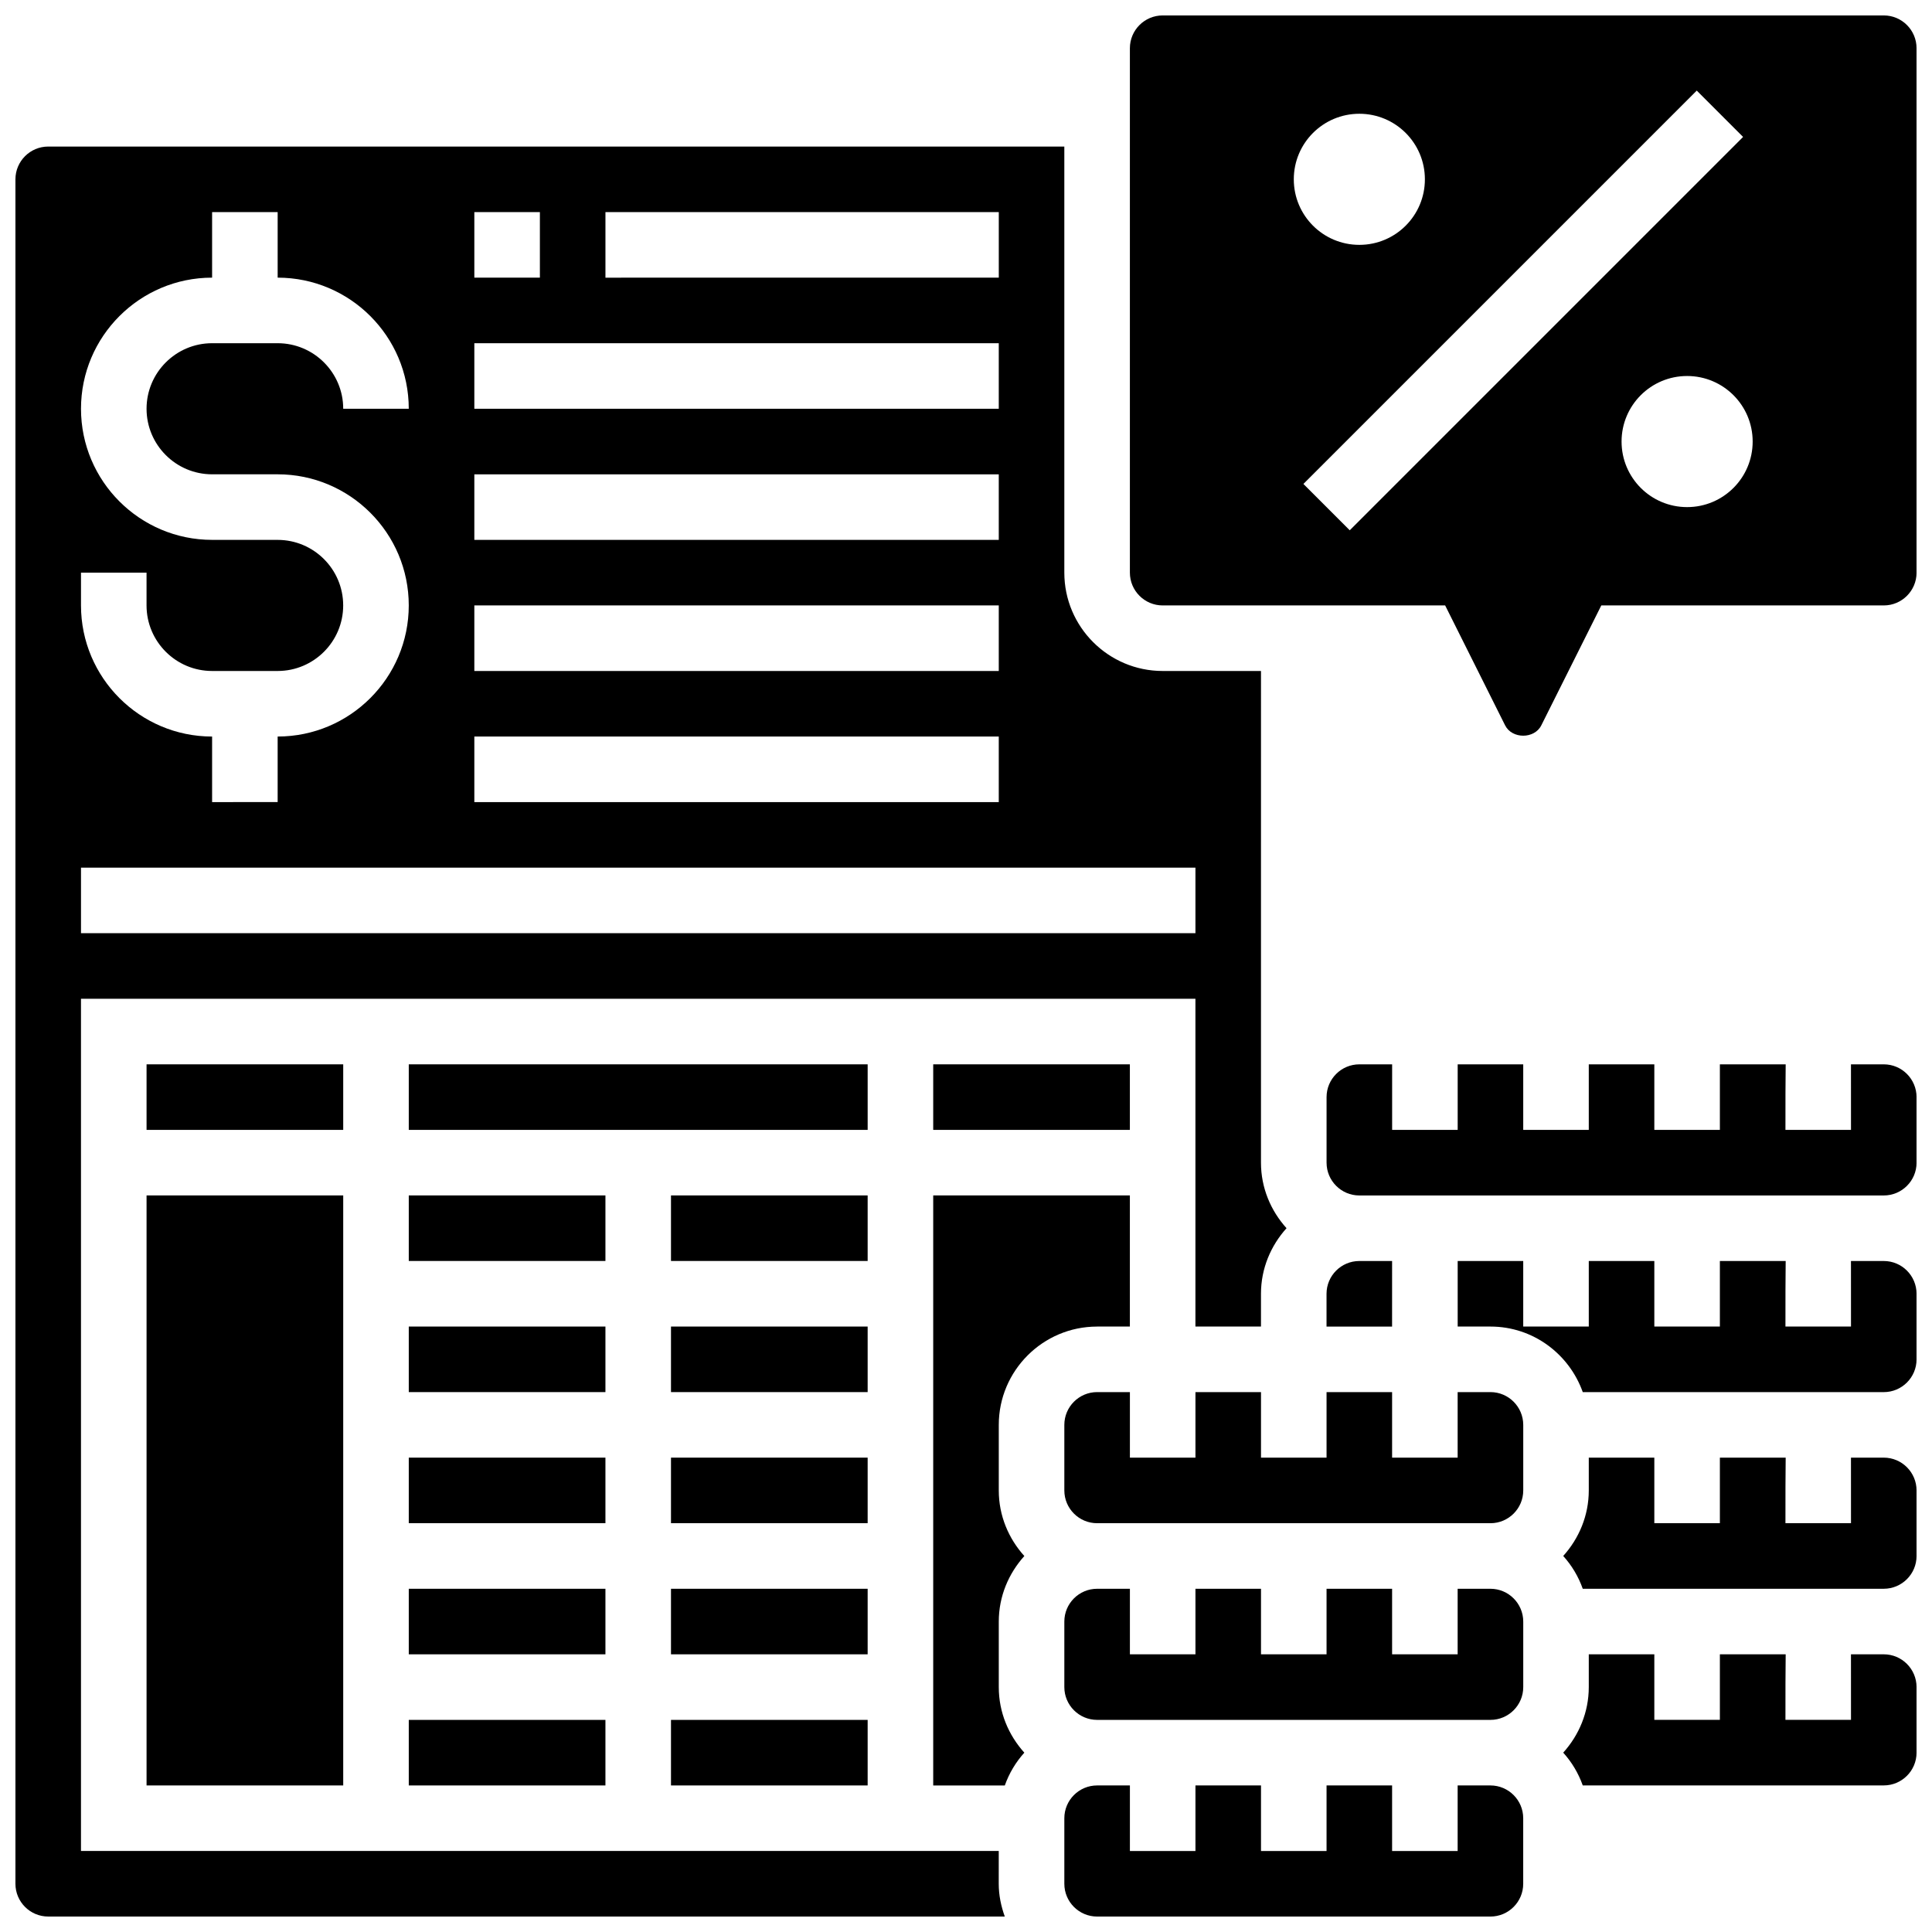
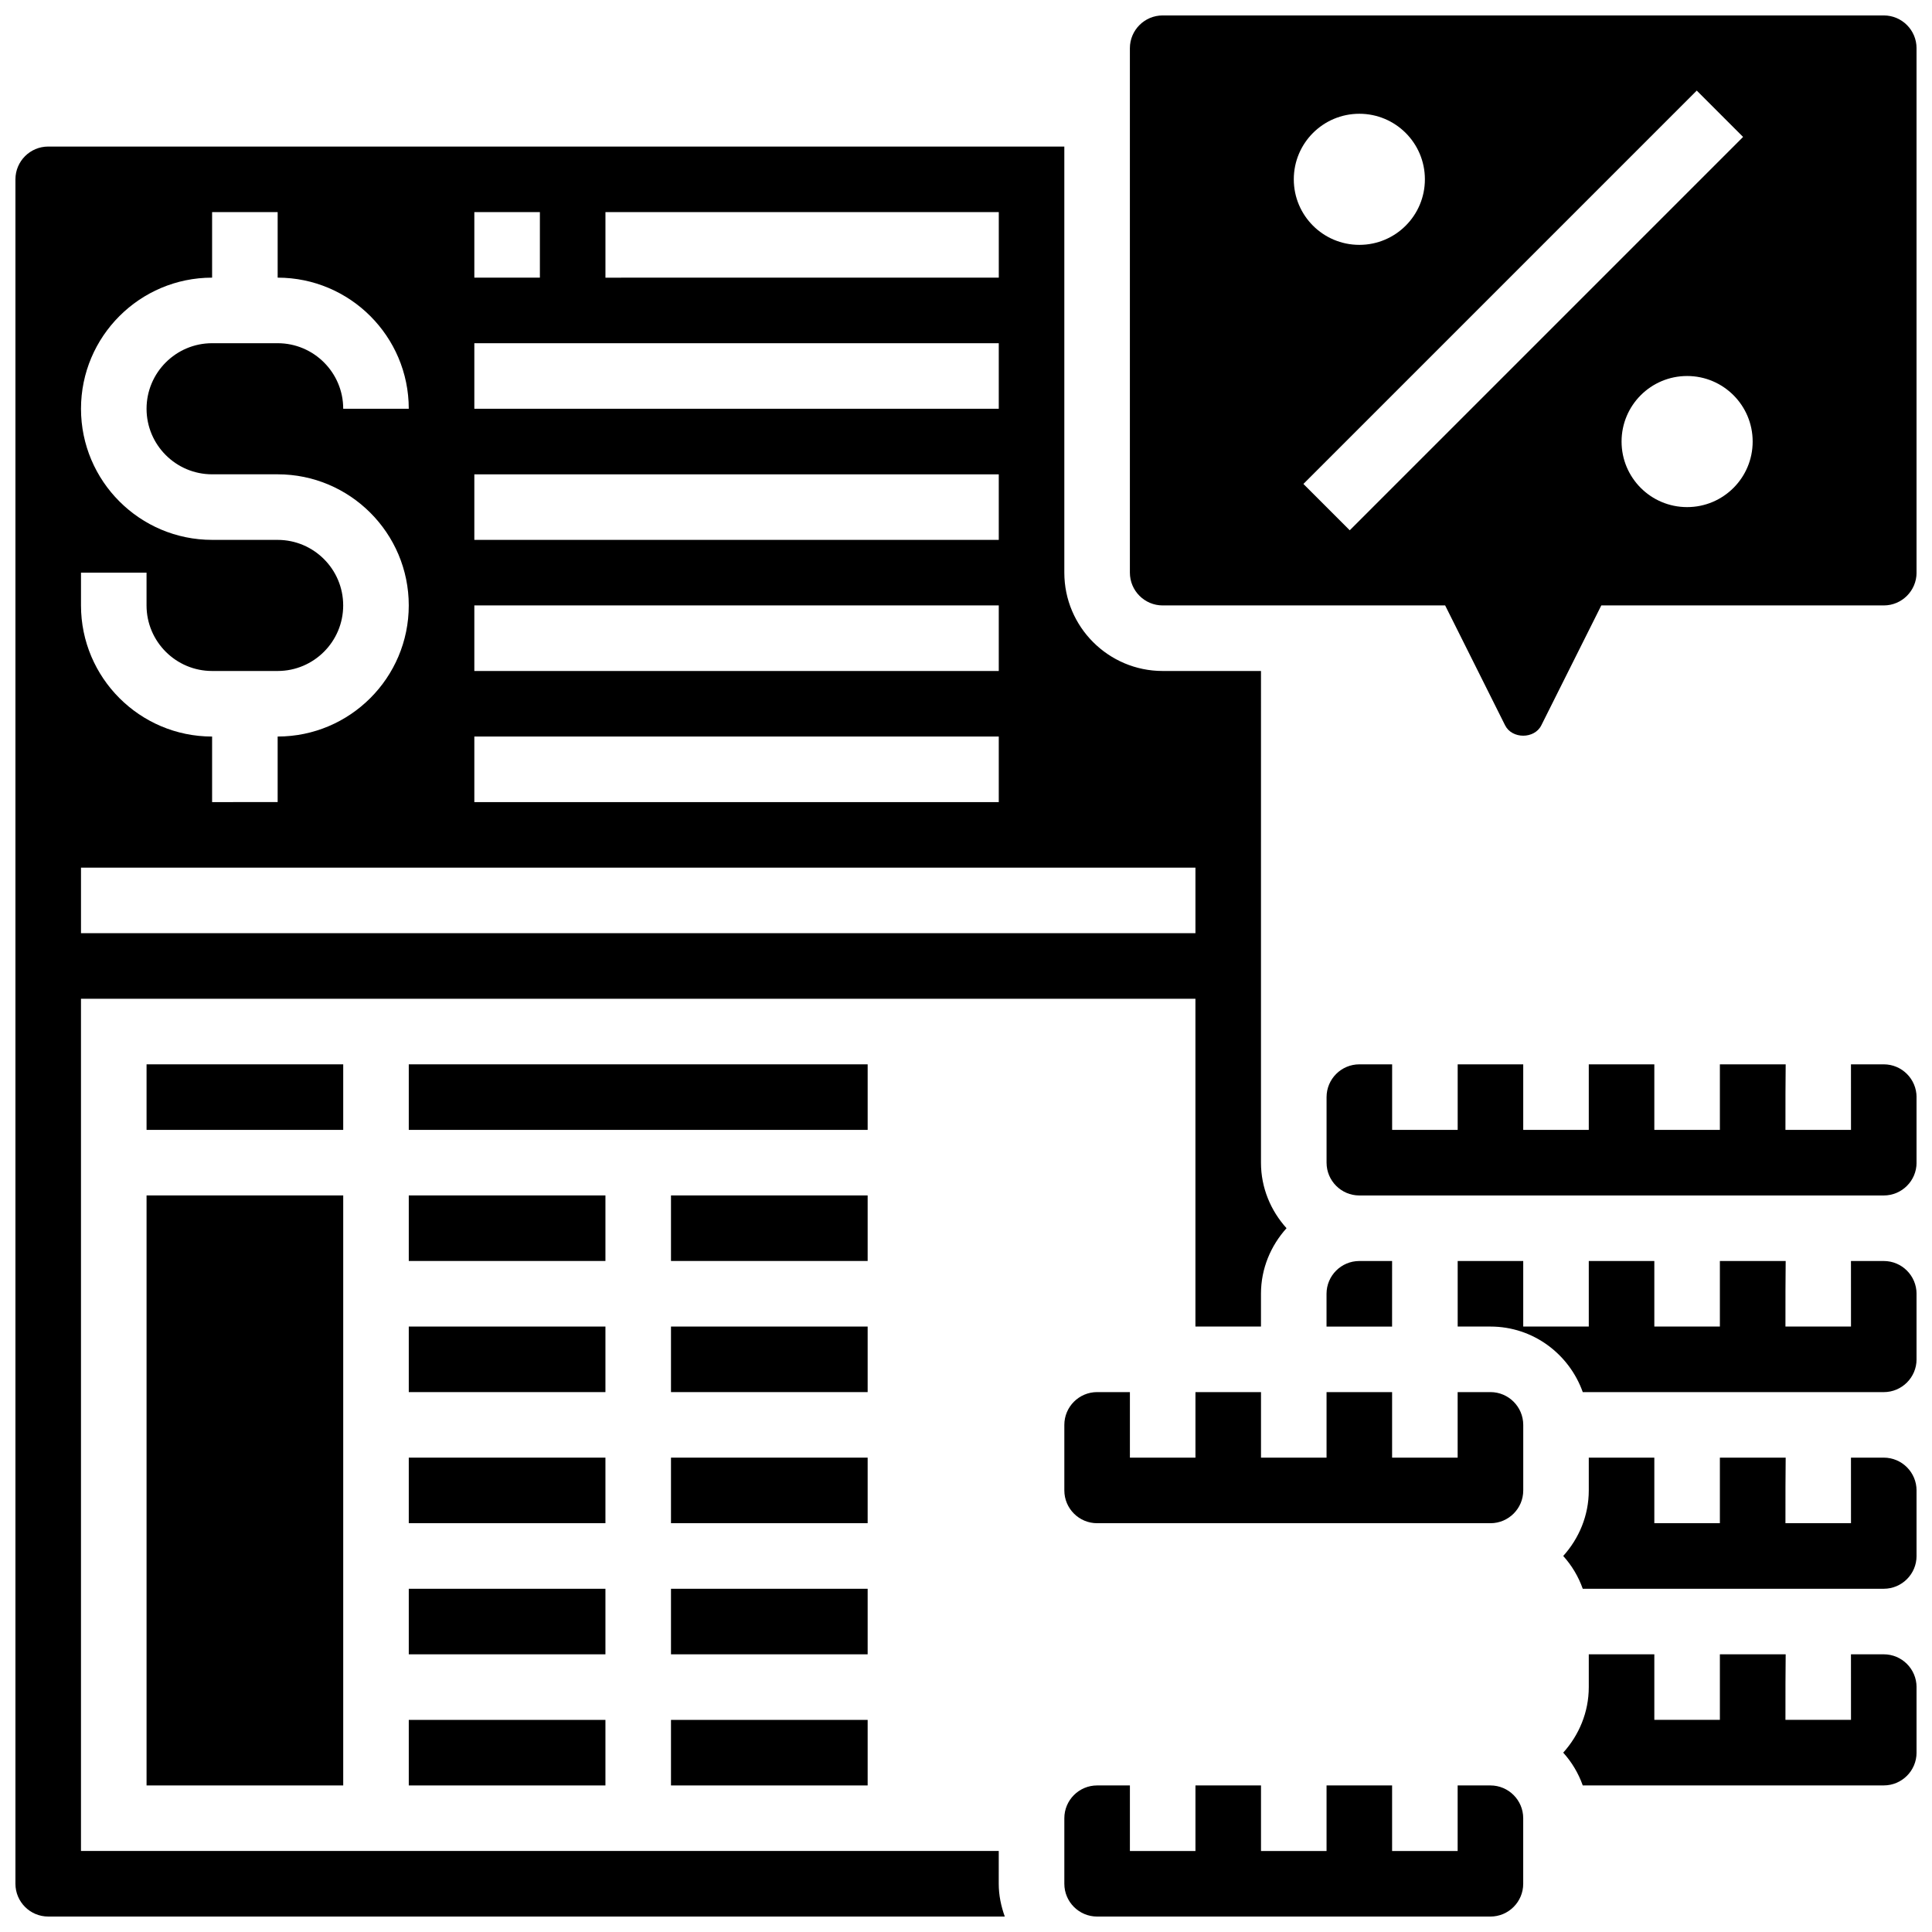
<svg xmlns="http://www.w3.org/2000/svg" width="800px" height="800px" version="1.1" viewBox="144 144 512 512">
  <defs>
    <clipPath id="g">
      <path d="m148.09 182h336.91v469.9h-336.91z" />
    </clipPath>
    <clipPath id="f">
      <path d="m558 582h93.902v36h-93.902z" />
    </clipPath>
    <clipPath id="e">
      <path d="m558 530h93.902v36h-93.902z" />
    </clipPath>
    <clipPath id="d">
      <path d="m530 478h121.9v35h-121.9z" />
    </clipPath>
    <clipPath id="c">
      <path d="m443 148.09h208.9v190.91h-208.9z" />
    </clipPath>
    <clipPath id="b">
      <path d="m495 426h156.9v35h-156.9z" />
    </clipPath>
    <clipPath id="a">
      <path d="m426 617h122v34.902h-122z" />
    </clipPath>
  </defs>
  <g clip-path="url(#g)">
    <path d="m408.68 634.53h-243.22v-225.85h295.34v86.863h17.371v-8.688c0-6.695 2.613-12.75 6.773-17.371-4.168-4.621-6.773-10.676-6.773-17.371v-17.375l0.004-112.92h-26.059c-14.367 0-26.059-11.691-26.059-26.059v-112.92h-269.28c-4.789 0-8.688 3.891-8.688 8.688v451.69c0 4.793 3.898 8.688 8.688 8.688h253.5c-0.977-2.731-1.602-5.633-1.602-8.688zm-104.23-434.32h104.24v17.371l-104.24 0.004zm-34.746 0h17.371v17.371h-17.371zm0 34.746h138.98v17.371l-138.98 0.004zm0 34.746h138.98v17.371h-138.98zm0 34.746h138.98v17.371h-138.98zm0 34.746h138.98v17.371h-138.98zm-104.24-43.434h17.371v8.688c0 9.582 7.793 17.371 17.371 17.371h17.371c9.582 0 17.371-7.793 17.371-17.371 0-9.582-7.793-17.371-17.371-17.371l-17.367-0.004c-19.164 0-34.746-15.582-34.746-34.746s15.582-34.746 34.746-34.746v-17.371h17.371v17.371c19.164 0 34.746 15.582 34.746 34.746h-17.371c0-9.582-7.793-17.371-17.371-17.371h-17.375c-9.582 0-17.371 7.793-17.371 17.371 0 9.582 7.793 17.371 17.371 17.371h17.371c19.164 0 34.746 15.582 34.746 34.746 0 19.164-15.582 34.746-34.746 34.746v17.371l-17.371 0.004v-17.371c-19.164 0-34.746-15.582-34.746-34.746zm0 78.176h295.34v17.371l-295.34 0.004z" />
  </g>
  <path d="m252.33 599.79h52.117v17.371h-52.117z" />
  <path d="m252.33 426.06h121.61v17.371h-121.61z" />
  <path d="m252.33 565.04h52.117v17.371h-52.117z" />
  <path d="m252.33 460.8h52.117v17.371h-52.117z" />
  <path d="m252.33 495.55h52.117v17.371h-52.117z" />
  <path d="m252.33 530.29h52.117v17.371h-52.117z" />
  <path d="m321.82 565.04h52.117v17.371h-52.117z" />
  <path d="m321.82 599.79h52.117v17.371h-52.117z" />
-   <path d="m391.31 426.06h52.117v17.371h-52.117z" />
  <path d="m182.84 426.06h52.117v17.371h-52.117z" />
  <path d="m321.82 460.8h52.117v17.371h-52.117z" />
  <path d="m321.82 530.29h52.117v17.371h-52.117z" />
  <path d="m321.82 495.55h52.117v17.371h-52.117z" />
  <g clip-path="url(#f)">
    <path d="m643.22 582.41h-8.695c0 7.559 0.008 17.363 0.008 17.371h-17.371c0-7.348 0-12.961 0.062-17.371h-17.438v17.371h-17.371v-17.371h-17.371v8.688c0 6.695-2.613 12.75-6.773 17.371 2.266 2.512 4.023 5.438 5.176 8.688l79.773-0.004c4.785 0 8.688-3.891 8.688-8.688v-17.371c-0.004-4.793-3.902-8.684-8.688-8.684z" />
  </g>
  <g clip-path="url(#e)">
    <path d="m643.22 530.29h-8.695c0 7.559 0.008 17.363 0.008 17.371h-17.371c0-7.348 0-12.961 0.062-17.371h-17.438v17.371h-17.371v-17.371h-17.371v8.688c0 6.695-2.613 12.75-6.773 17.371 2.266 2.512 4.023 5.438 5.176 8.688h79.773c4.785 0 8.688-3.891 8.688-8.688v-17.371c-0.004-4.793-3.902-8.688-8.688-8.688z" />
  </g>
  <g clip-path="url(#d)">
    <path d="m643.22 478.18h-8.695c0 7.559 0.008 17.363 0.008 17.371h-17.371c0-7.348 0-12.961 0.062-17.371h-17.438v17.371h-17.371v-17.371h-17.371v17.371h-17.371v-17.371h-17.371v17.371h8.688c11.309 0 20.863 7.289 24.461 17.371l79.77 0.004c4.785 0 8.688-3.891 8.688-8.688v-17.371c-0.004-4.797-3.902-8.688-8.688-8.688z" />
  </g>
  <g clip-path="url(#c)">
    <path d="m643.22 148.09h-191.1c-4.785 0-8.688 3.891-8.688 8.688v138.98c0 4.793 3.898 8.688 8.688 8.688h74.859l15.887 31.773c1.832 3.664 7.773 3.664 9.598 0l15.898-31.773h74.859c4.785 0 8.688-3.891 8.688-8.688l-0.004-138.98c0-4.797-3.898-8.688-8.684-8.688zm-138.98 26.059c9.598 0 17.371 7.773 17.371 17.371 0 9.598-7.773 17.371-17.371 17.371s-17.371-7.773-17.371-17.371c0-9.598 7.773-17.371 17.371-17.371zm-2.543 110.38-12.281-12.281 104.24-104.24 12.281 12.281zm89.406-6.141c-9.598 0-17.371-7.773-17.371-17.371 0-9.598 7.773-17.371 17.371-17.371s17.371 7.773 17.371 17.371c0.004 9.594-7.773 17.371-17.371 17.371z" />
  </g>
  <path d="m182.84 460.8h52.117v156.36h-52.117z" />
  <g clip-path="url(#b)">
    <path d="m643.22 426.06h-8.695c0 7.559 0.008 17.363 0.008 17.371h-17.371c0-7.348 0-12.961 0.062-17.371h-17.438v17.371h-17.371v-17.371h-17.371v17.371h-17.371v-17.371h-17.371v17.371h-17.371v-17.371h-8.688c-4.785 0-8.688 3.891-8.688 8.688v17.375c0 4.793 3.898 8.688 8.688 8.688h138.98c4.785 0 8.688-3.891 8.688-8.688v-17.371c-0.008-4.801-3.906-8.691-8.691-8.691z" />
  </g>
  <g clip-path="url(#a)">
    <path d="m538.98 617.16h-8.688v17.371h-17.371v-17.371h-17.371v17.371h-17.371v-17.371h-17.371v17.371h-17.371v-17.371h-8.688c-4.785 0-8.688 3.891-8.688 8.688v17.371c0 4.793 3.898 8.688 8.688 8.688h104.23c4.785 0 8.688-3.891 8.688-8.688v-17.371c0-4.793-3.902-8.688-8.688-8.688z" />
  </g>
  <path d="m512.92 478.18h-8.688c-4.785 0-8.688 3.891-8.688 8.688v8.688h17.371z" />
-   <path d="m538.98 565.04h-8.688v17.371h-17.371v-17.371h-17.371v17.371h-17.371v-17.371h-17.371v17.371h-17.371v-17.371h-8.688c-4.785 0-8.688 3.891-8.688 8.688v17.371c0 4.793 3.898 8.688 8.688 8.688h104.24c4.785 0 8.688-3.891 8.688-8.688v-17.371c-0.008-4.797-3.91-8.688-8.695-8.688z" />
-   <path d="m434.74 495.55h8.688v-34.746h-52.117v156.36h18.973c1.156-3.25 2.91-6.176 5.176-8.688-4.168-4.621-6.773-10.676-6.773-17.371v-17.371c0-6.695 2.613-12.75 6.773-17.371-4.168-4.621-6.773-10.676-6.773-17.371v-17.371c-0.004-14.371 11.688-26.066 26.055-26.066z" />
  <path d="m538.98 512.92h-8.688v17.371h-17.371v-17.371h-17.371v17.371h-17.371v-17.371h-17.371v17.371h-17.371v-17.371h-8.688c-4.785 0-8.688 3.891-8.688 8.688v17.371c0 4.793 3.898 8.688 8.688 8.688h104.24c4.785 0 8.688-3.891 8.688-8.688v-17.371c-0.008-4.797-3.91-8.688-8.695-8.688z" />
</svg>